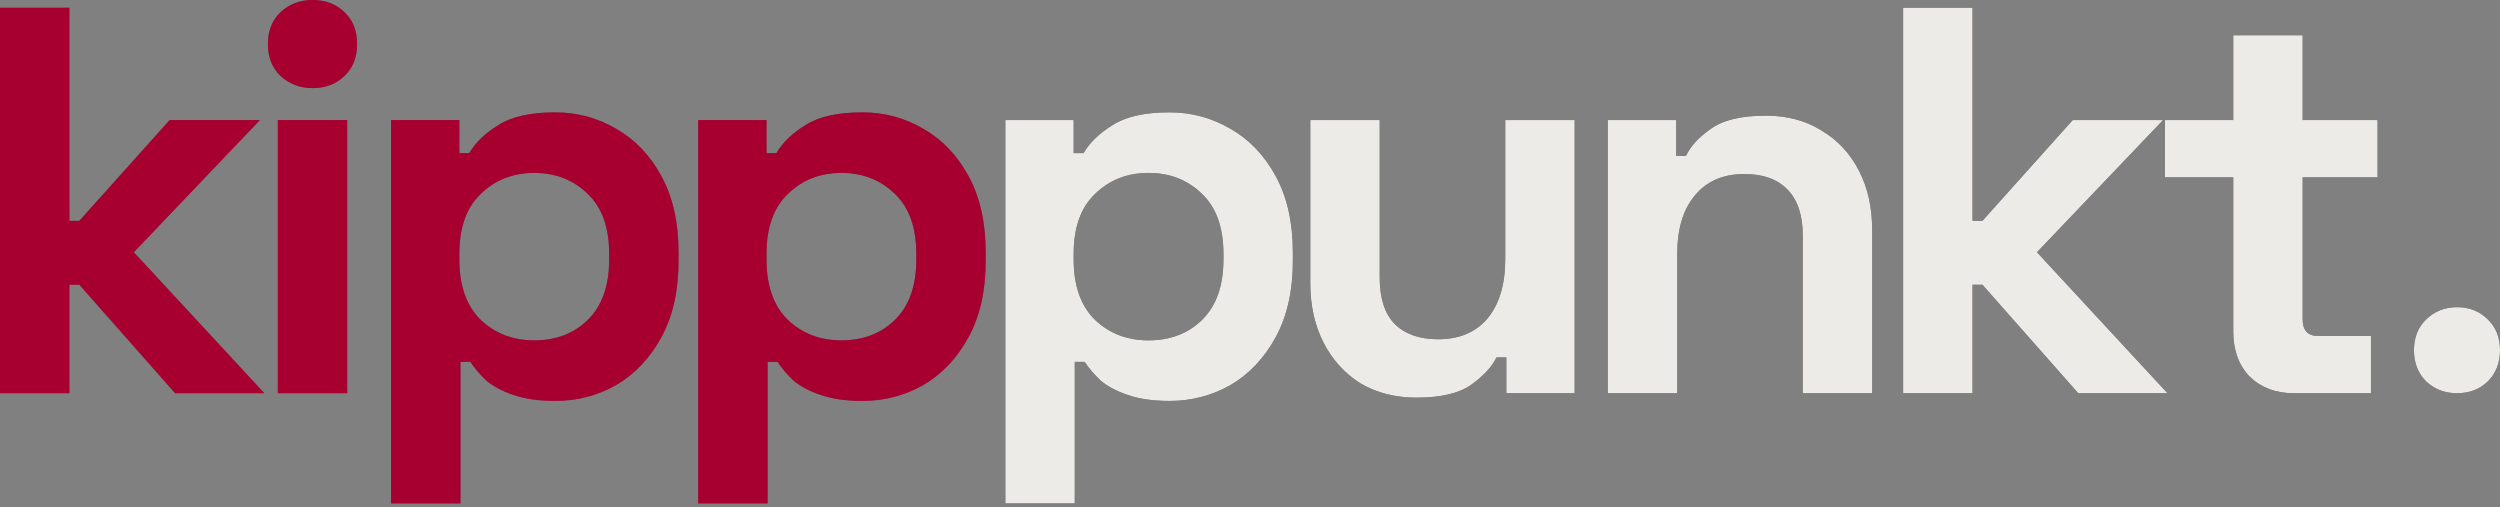
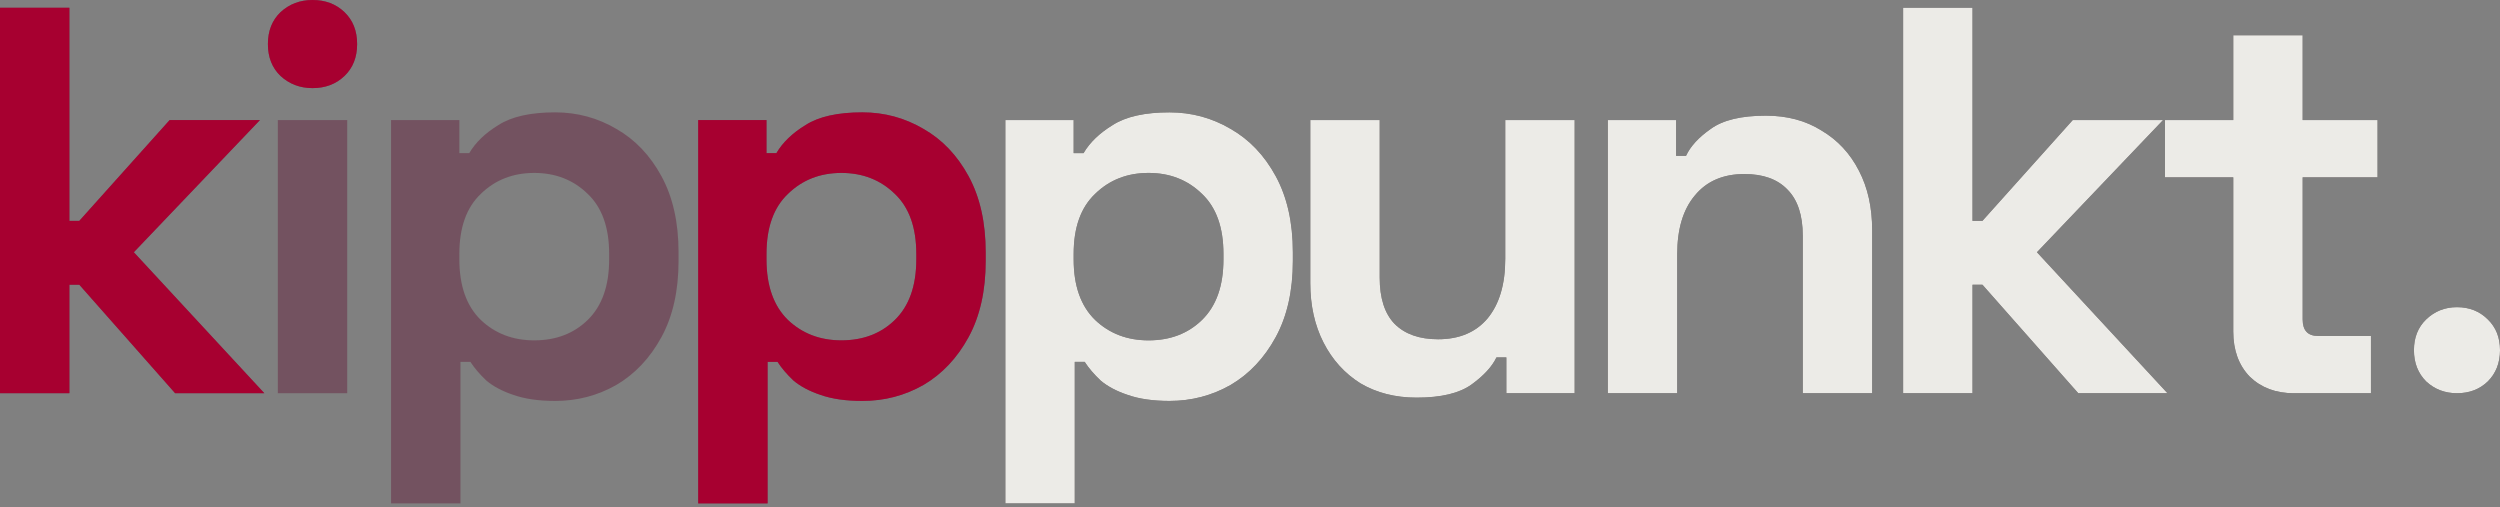
<svg xmlns="http://www.w3.org/2000/svg" width="350" height="71" viewBox="0 0 350 71" fill="none">
  <rect x="0" y="0" width="350" height="71" fill="#808080" stroke="none" />
  <g id="Group 8">
    <g id="Vector">
      <path d="M140.75 70.472V16.808H150.311V21.435H151.699C152.572 19.944 153.935 18.633 155.785 17.502C157.636 16.32 160.283 15.729 163.727 15.729C166.811 15.729 169.664 16.5 172.285 18.042C174.907 19.533 177.014 21.743 178.608 24.673C180.201 27.603 180.998 31.15 180.998 35.313V36.547C180.998 40.71 180.201 44.257 178.608 47.187C177.014 50.117 174.907 52.353 172.285 53.895C169.664 55.386 166.811 56.131 163.727 56.131C161.414 56.131 159.46 55.848 157.867 55.283C156.325 54.769 155.065 54.101 154.089 53.278C153.164 52.404 152.418 51.531 151.853 50.657H150.465V70.472H140.75ZM160.797 47.65C163.83 47.65 166.323 46.699 168.276 44.797C170.281 42.843 171.283 40.016 171.283 36.316V35.544C171.283 31.843 170.281 29.042 168.276 27.14C166.271 25.187 163.778 24.21 160.797 24.21C157.815 24.21 155.322 25.187 153.318 27.14C151.313 29.042 150.311 31.843 150.311 35.544V36.316C150.311 40.016 151.313 42.843 153.318 44.797C155.322 46.699 157.815 47.65 160.797 47.65Z" fill="#241F21" />
      <path d="M140.75 70.472V16.808H150.311V21.435H151.699C152.572 19.944 153.935 18.633 155.785 17.502C157.636 16.32 160.283 15.729 163.727 15.729C166.811 15.729 169.664 16.5 172.285 18.042C174.907 19.533 177.014 21.743 178.608 24.673C180.201 27.603 180.998 31.15 180.998 35.313V36.547C180.998 40.71 180.201 44.257 178.608 47.187C177.014 50.117 174.907 52.353 172.285 53.895C169.664 55.386 166.811 56.131 163.727 56.131C161.414 56.131 159.46 55.848 157.867 55.283C156.325 54.769 155.065 54.101 154.089 53.278C153.164 52.404 152.418 51.531 151.853 50.657H150.465V70.472H140.75ZM160.797 47.65C163.83 47.65 166.323 46.699 168.276 44.797C170.281 42.843 171.283 40.016 171.283 36.316V35.544C171.283 31.843 170.281 29.042 168.276 27.14C166.271 25.187 163.778 24.21 160.797 24.21C157.815 24.21 155.322 25.187 153.318 27.14C151.313 29.042 150.311 31.843 150.311 35.544V36.316C150.311 40.016 151.313 42.843 153.318 44.797C155.322 46.699 157.815 47.65 160.797 47.65Z" fill="#ECEBE7" />
      <path d="M198.323 55.668C195.341 55.668 192.72 55 190.458 53.664C188.248 52.276 186.526 50.374 185.292 47.958C184.058 45.542 183.442 42.766 183.442 39.631V16.808H193.157V38.86C193.157 41.738 193.851 43.897 195.238 45.337C196.678 46.776 198.708 47.495 201.33 47.495C204.311 47.495 206.624 46.519 208.269 44.566C209.914 42.561 210.736 39.785 210.736 36.238V16.808H220.451V55.051H210.89V50.04H209.503C208.886 51.325 207.729 52.584 206.033 53.818C204.337 55.051 201.766 55.668 198.323 55.668Z" fill="#241F21" />
      <path d="M198.323 55.668C195.341 55.668 192.72 55 190.458 53.664C188.248 52.276 186.526 50.374 185.292 47.958C184.058 45.542 183.442 42.766 183.442 39.631V16.808H193.157V38.86C193.157 41.738 193.851 43.897 195.238 45.337C196.678 46.776 198.708 47.495 201.33 47.495C204.311 47.495 206.624 46.519 208.269 44.566C209.914 42.561 210.736 39.785 210.736 36.238V16.808H220.451V55.051H210.89V50.04H209.503C208.886 51.325 207.729 52.584 206.033 53.818C204.337 55.051 201.766 55.668 198.323 55.668Z" fill="#ECEBE7" />
      <path d="M225.094 55.051V16.808H234.654V21.82H236.042C236.659 20.484 237.816 19.224 239.512 18.042C241.208 16.808 243.778 16.192 247.222 16.192C250.204 16.192 252.799 16.886 255.01 18.273C257.271 19.61 259.019 21.486 260.253 23.902C261.486 26.266 262.103 29.042 262.103 32.229V55.051H252.388V33C252.388 30.122 251.668 27.963 250.229 26.523C248.841 25.084 246.837 24.364 244.215 24.364C241.234 24.364 238.921 25.367 237.276 27.372C235.631 29.325 234.809 32.075 234.809 35.621V55.051H225.094Z" fill="#241F21" />
      <path d="M225.094 55.051V16.808H234.654V21.82H236.042C236.659 20.484 237.816 19.224 239.512 18.042C241.208 16.808 243.778 16.192 247.222 16.192C250.204 16.192 252.799 16.886 255.01 18.273C257.271 19.61 259.019 21.486 260.253 23.902C261.486 26.266 262.103 29.042 262.103 32.229V55.051H252.388V33C252.388 30.122 251.668 27.963 250.229 26.523C248.841 25.084 246.837 24.364 244.215 24.364C241.234 24.364 238.921 25.367 237.276 27.372C235.631 29.325 234.809 32.075 234.809 35.621V55.051H225.094Z" fill="#ECEBE7" />
      <path d="M266.437 55.051V1.079H276.152V30.918H277.54L290.185 16.808H302.83L285.173 35.313L303.447 55.051H290.956L277.54 39.862H276.152V55.051H266.437Z" fill="#241F21" />
      <path d="M266.437 55.051V1.079H276.152V30.918H277.54L290.185 16.808H302.83L285.173 35.313L303.447 55.051H290.956L277.54 39.862H276.152V55.051H266.437Z" fill="#ECEBE7" />
      <path d="M321.138 55.051C318.619 55.051 316.563 54.281 314.97 52.738C313.428 51.145 312.657 49.038 312.657 46.416V24.827H303.096V16.808H312.657V4.934H322.372V16.808H332.858V24.827H322.372V44.72C322.372 46.262 323.091 47.033 324.531 47.033H331.933V55.051H321.138Z" fill="#241F21" />
      <path d="M321.138 55.051C318.619 55.051 316.563 54.281 314.97 52.738C313.428 51.145 312.657 49.038 312.657 46.416V24.827H303.096V16.808H312.657V4.934H322.372V16.808H332.858V24.827H322.372V44.72C322.372 46.262 323.091 47.033 324.531 47.033H331.933V55.051H321.138Z" fill="#ECEBE7" />
      <path d="M343.977 55.051C342.286 55.051 340.849 54.502 339.665 53.403C338.524 52.262 337.953 50.803 337.953 49.028C337.953 47.252 338.524 45.815 339.665 44.716C340.849 43.575 342.286 43.004 343.977 43.004C345.71 43.004 347.147 43.575 348.289 44.716C349.43 45.815 350.001 47.252 350.001 49.028C350.001 50.803 349.43 52.262 348.289 53.403C347.147 54.502 345.71 55.051 343.977 55.051Z" fill="#241F21" />
      <path d="M343.977 55.051C342.286 55.051 340.849 54.502 339.665 53.403C338.524 52.262 337.953 50.803 337.953 49.028C337.953 47.252 338.524 45.815 339.665 44.716C340.849 43.575 342.286 43.004 343.977 43.004C345.71 43.004 347.147 43.575 348.289 44.716C349.43 45.815 350.001 47.252 350.001 49.028C350.001 50.803 349.43 52.262 348.289 53.403C347.147 54.502 345.71 55.051 343.977 55.051Z" fill="#ECEBE7" />
    </g>
    <g id="Vector_2">
      <path d="M0 55.052V1.079H9.715V30.918H11.103L23.748 16.808H36.393L18.736 35.313L37.01 55.052H24.519L11.103 39.862H9.715V55.052H0Z" fill="#735260" />
      <path d="M0 55.052V1.079H9.715V30.918H11.103L23.748 16.808H36.393L18.736 35.313L37.01 55.052H24.519L11.103 39.862H9.715V55.052H0Z" fill="#A70030" />
      <path d="M38.895 55.052V16.808H48.61V55.052H38.895ZM43.752 12.336C42.005 12.336 40.514 11.771 39.28 10.64C38.098 9.509 37.507 8.019 37.507 6.168C37.507 4.318 38.098 2.827 39.28 1.696C40.514 0.565 42.005 0 43.752 0C45.551 0 47.042 0.565 48.224 1.696C49.407 2.827 49.998 4.318 49.998 6.168C49.998 8.019 49.407 9.509 48.224 10.64C47.042 11.771 45.551 12.336 43.752 12.336Z" fill="#735260" />
-       <path d="M38.895 55.052V16.808H48.61V55.052H38.895ZM43.752 12.336C42.005 12.336 40.514 11.771 39.28 10.64C38.098 9.509 37.507 8.019 37.507 6.168C37.507 4.318 38.098 2.827 39.28 1.696C40.514 0.565 42.005 0 43.752 0C45.551 0 47.042 0.565 48.224 1.696C49.407 2.827 49.998 4.318 49.998 6.168C49.998 8.019 49.407 9.509 48.224 10.64C47.042 11.771 45.551 12.336 43.752 12.336Z" fill="#A70030" />
+       <path d="M38.895 55.052V16.808V55.052H38.895ZM43.752 12.336C42.005 12.336 40.514 11.771 39.28 10.64C38.098 9.509 37.507 8.019 37.507 6.168C37.507 4.318 38.098 2.827 39.28 1.696C40.514 0.565 42.005 0 43.752 0C45.551 0 47.042 0.565 48.224 1.696C49.407 2.827 49.998 4.318 49.998 6.168C49.998 8.019 49.407 9.509 48.224 10.64C47.042 11.771 45.551 12.336 43.752 12.336Z" fill="#A70030" />
      <path d="M54.749 70.472V16.808H64.31V21.435H65.698C66.572 19.944 67.934 18.633 69.784 17.502C71.635 16.32 74.282 15.729 77.726 15.729C80.81 15.729 83.663 16.5 86.284 18.042C88.906 19.533 91.013 21.743 92.607 24.673C94.2 27.603 94.997 31.15 94.997 35.313V36.547C94.997 40.711 94.2 44.257 92.607 47.187C91.013 50.117 88.906 52.353 86.284 53.895C83.663 55.386 80.81 56.131 77.726 56.131C75.413 56.131 73.46 55.848 71.866 55.283C70.324 54.769 69.065 54.101 68.088 53.278C67.163 52.404 66.418 51.531 65.852 50.657H64.464V70.472H54.749ZM74.796 47.65C77.829 47.65 80.322 46.699 82.275 44.797C84.28 42.844 85.282 40.017 85.282 36.316V35.544C85.282 31.844 84.28 29.042 82.275 27.14C80.27 25.187 77.777 24.21 74.796 24.21C71.815 24.21 69.322 25.187 67.317 27.14C65.312 29.042 64.31 31.844 64.31 35.544V36.316C64.31 40.017 65.312 42.844 67.317 44.797C69.322 46.699 71.815 47.65 74.796 47.65Z" fill="#735260" />
-       <path d="M54.749 70.472V16.808H64.31V21.435H65.698C66.572 19.944 67.934 18.633 69.784 17.502C71.635 16.32 74.282 15.729 77.726 15.729C80.81 15.729 83.663 16.5 86.284 18.042C88.906 19.533 91.013 21.743 92.607 24.673C94.2 27.603 94.997 31.15 94.997 35.313V36.547C94.997 40.711 94.2 44.257 92.607 47.187C91.013 50.117 88.906 52.353 86.284 53.895C83.663 55.386 80.81 56.131 77.726 56.131C75.413 56.131 73.46 55.848 71.866 55.283C70.324 54.769 69.065 54.101 68.088 53.278C67.163 52.404 66.418 51.531 65.852 50.657H64.464V70.472H54.749ZM74.796 47.65C77.829 47.65 80.322 46.699 82.275 44.797C84.28 42.844 85.282 40.017 85.282 36.316V35.544C85.282 31.844 84.28 29.042 82.275 27.14C80.27 25.187 77.777 24.21 74.796 24.21C71.815 24.21 69.322 25.187 67.317 27.14C65.312 29.042 64.31 31.844 64.31 35.544V36.316C64.31 40.017 65.312 42.844 67.317 44.797C69.322 46.699 71.815 47.65 74.796 47.65Z" fill="#A70030" />
      <path d="M97.749 70.472V16.808H107.31V21.435H108.698C109.572 19.944 110.934 18.633 112.784 17.502C114.635 16.32 117.282 15.729 120.726 15.729C123.81 15.729 126.663 16.5 129.284 18.042C131.906 19.533 134.013 21.743 135.607 24.673C137.2 27.603 137.997 31.15 137.997 35.313V36.547C137.997 40.711 137.2 44.257 135.607 47.187C134.013 50.117 131.906 52.353 129.284 53.895C126.663 55.386 123.81 56.131 120.726 56.131C118.413 56.131 116.46 55.848 114.866 55.283C113.324 54.769 112.065 54.101 111.088 53.278C110.163 52.404 109.418 51.531 108.852 50.657H107.464V70.472H97.749ZM117.796 47.65C120.829 47.65 123.322 46.699 125.275 44.797C127.28 42.844 128.282 40.017 128.282 36.316V35.544C128.282 31.844 127.28 29.042 125.275 27.14C123.27 25.187 120.777 24.21 117.796 24.21C114.815 24.21 112.322 25.187 110.317 27.14C108.312 29.042 107.31 31.844 107.31 35.544V36.316C107.31 40.017 108.312 42.844 110.317 44.797C112.322 46.699 114.815 47.65 117.796 47.65Z" fill="#735260" />
      <path d="M97.749 70.472V16.808H107.31V21.435H108.698C109.572 19.944 110.934 18.633 112.784 17.502C114.635 16.32 117.282 15.729 120.726 15.729C123.81 15.729 126.663 16.5 129.284 18.042C131.906 19.533 134.013 21.743 135.607 24.673C137.2 27.603 137.997 31.15 137.997 35.313V36.547C137.997 40.711 137.2 44.257 135.607 47.187C134.013 50.117 131.906 52.353 129.284 53.895C126.663 55.386 123.81 56.131 120.726 56.131C118.413 56.131 116.46 55.848 114.866 55.283C113.324 54.769 112.065 54.101 111.088 53.278C110.163 52.404 109.418 51.531 108.852 50.657H107.464V70.472H97.749ZM117.796 47.65C120.829 47.65 123.322 46.699 125.275 44.797C127.28 42.844 128.282 40.017 128.282 36.316V35.544C128.282 31.844 127.28 29.042 125.275 27.14C123.27 25.187 120.777 24.21 117.796 24.21C114.815 24.21 112.322 25.187 110.317 27.14C108.312 29.042 107.31 31.844 107.31 35.544V36.316C107.31 40.017 108.312 42.844 110.317 44.797C112.322 46.699 114.815 47.65 117.796 47.65Z" fill="#A70030" />
    </g>
  </g>
</svg>